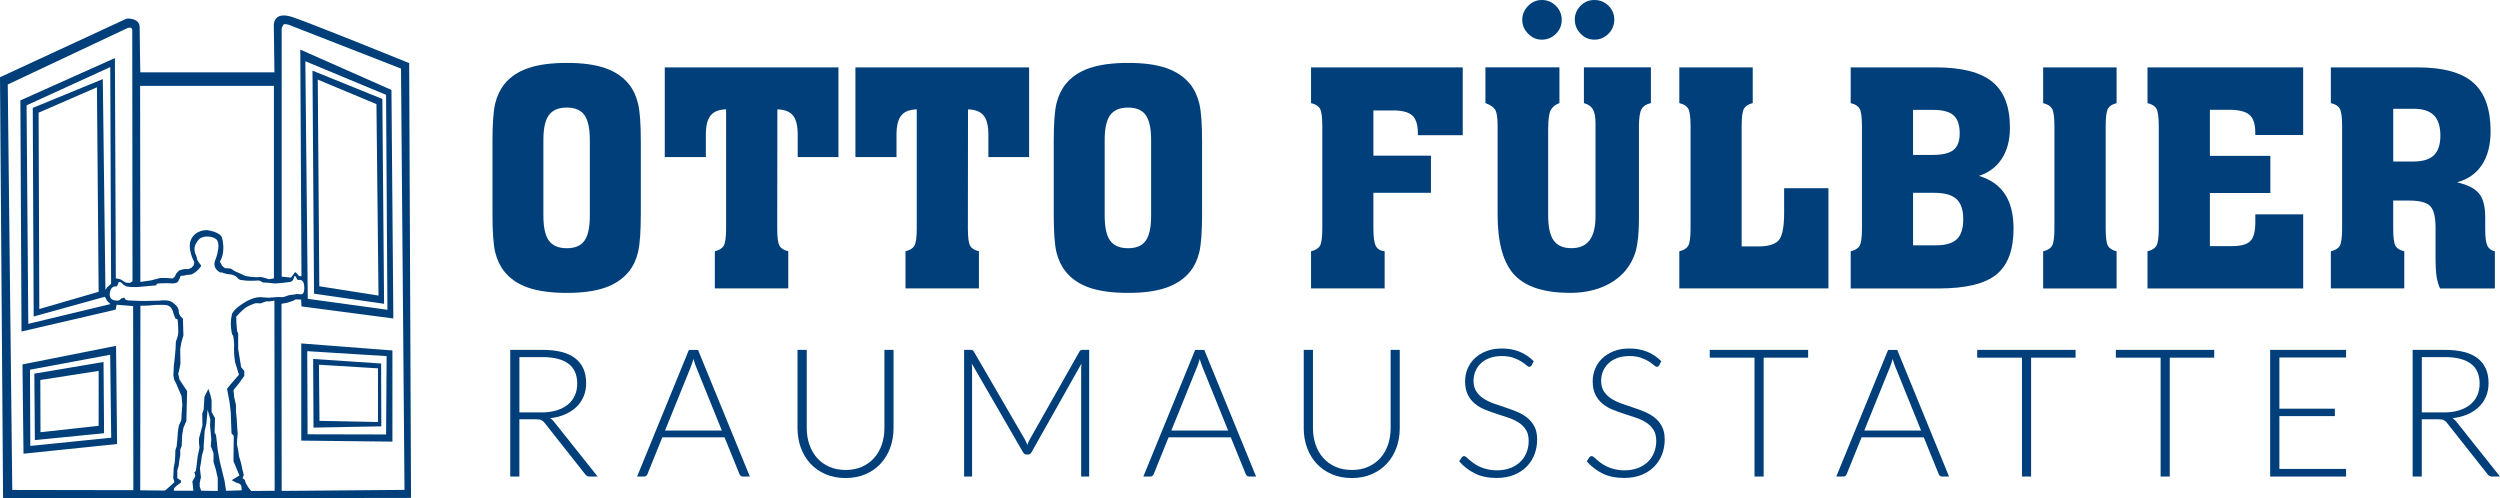
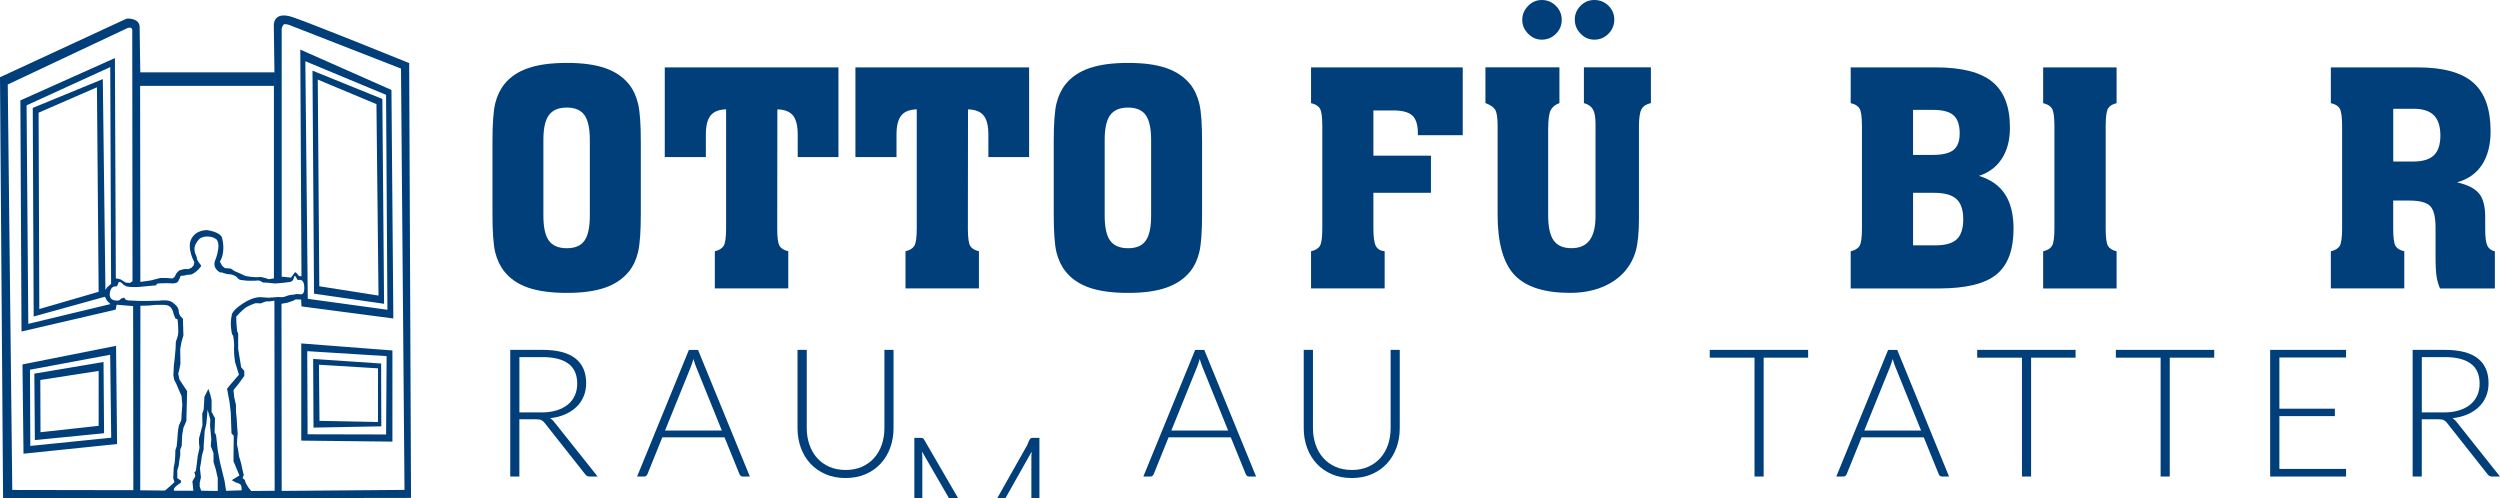
<svg xmlns="http://www.w3.org/2000/svg" id="Ebene_1" viewBox="0 0 714.91 142.55">
  <defs>
    <style>.cls-1{fill-rule:evenodd;}.cls-1,.cls-2{fill:#003f7a;}</style>
  </defs>
  <path class="cls-1" d="M0,22.09L36.24,5.31s3.7-.28,3.7,2.47.18,12.9.18,12.9h38.36l-.18-13.08s-.53-4.76,5.57-2.64c6.1,2.11,33.14,13.08,33.14,13.08l.53,124.34-116.66.18L0,22.09h0ZM36.16,81.89s1.44.42,4.6.07c3.16-.35,3.94-.35,3.94-.35,0,0-.14-.57.78-.57s1.98-.07,1.98-.07l2.03.07s1.2,0,1.49-.64c.28-.64.5-.99.5-.99,0,0-.07-.57.64-.57s1.13-.21,1.13-.21l1.49-.14s.82-.35,1.53-.99c.71-.64,1.2-1.34,1.2-1.34,0,0,.21-.12-.28-.68-.5-.57-.78-1.2-.78-1.2l-.21-.92-.33-.78s-.61-1.44.07-2.76c.68-1.32,1.32-1.67,1.32-1.67,0,0,.92-.64,2.48-.5,1.56.14,2.26.92,2.26.92,0,0,.64.75.42,2.52-.21,1.77-.85,3.26-.85,3.26,0,0-.75,1.53.35,2.74,1.11,1.2,1.46.78,1.46.78,0,0,.99.5,2.26.57,1.27.07,2.05.78,2.05.78,0,0,.52.78,1.2.85.68.07,1.89.21,1.89.21h1.91s1.42-.14,1.63,0c.21.14.85.5.85.5l1.39.07,2.12.21,1.91-.14,2.31-.28s.78-.14.99-.78l.28-.85s.28-.35.57.42c.28.78.64.64.64.64,0,0,1.49-.54,1.63,1.84.14,2.38-.85,2.24-.85,2.24l-1.34-.07-1.06.21s-.87-.08-2.38.57c-.5.21-1.77.07-1.77.07l-2.83.21-1.96-.14s-2.08-.4-5.45,1.84c-3.37,2.24-3.09,3.37-3.09,3.37,0,0-.42,1.23-.21,3.54.21,2.31.57,2.17.57,2.17,0,0,.44,1.75.28,3.89-.07.99.28,3.66.28,3.66l1.13,3.68-2.55,2.95-.85,1.06.71,3.82.35,3.02.21,5.92.64.71-.07,7.26,1.7,4.08-2.19,1.34,1.27.71s1.42.21,1.49,1.13c.07.92.07,1.06.07,1.06l-4.46.14-.42-2.76-1.34-5.5-.61-3.26-.5-4.43-.42-.71.14-4.08-.99-1.84v-3.37l-.35-1.49-.57-1.7-1.13,2.26-.21,3.66-.42,1.2.07,3.26-.99,3.8v1.34l.14,1.34-.5,2.31-.35,2.9-.19,1.42-.42.35.28,1.11-.85,1.49.28,2.69h-5.52s-.42-.5.71-1.42c1.13-.92,1.2-.78,1.2-.78l.07-.71-1.06-.71v-2.24l.42-1.34.14-1.34.28-1.56v-1.67l.42-1.06.07-1.56.07-1.56.35-2.05.85-1.96.07-3.11.07-2.59.07-2.83-2.19-3.3-.35-1.7.35-1.34.28-1.49-.07-4.15.35-1.98.57-1.98-.14-4.79s-1.2-.87-1.2-2.12-1.27-2.1-1.27-2.1c0,0-.75-.92-2.31-.99-1.56-.07-1.84.07-1.84.07l-3.23.07h-2.76l-3.04-.14-.75-.21-.35-.57-.85.21-.64.57s-2.83.54-2.69-1.84c.14-2.38,1.7-2.17,1.7-2.17,0,0,.28.21.57-.42.28-.64.14-.85.57-.85s1.06.78,1.06.78l.9.5h0ZM3.51,140.11l34.62.06-.06-52.64-4.7-.39-.32,1.42-26.9,6.24-.32-66.09,27.03-12.1.26,63,.84.13.58.19.71.45.77.45,1.16.06.71-.46-.07-71.81s0-.64-.58-.71c-.58-.06-1.09.26-1.09.26L2.22,24.16l1.29,115.96h0ZM8.09,92.61l23.48-5.65-.93-.93-.64-1.17-20.37,5.65-.26-59.65,20.03-8.24.75,60.29.54-.8.39-.34.69-.59-.24-62L7.6,30.12l.49,62.49h0ZM11.24,88.38l-.2-56.16,16.68-7.26.49,58.48-16.98,4.94h0ZM6.72,129.74l26.76-2.76-.29-28.08-26.76,5.31.29,25.53h0ZM8.67,127.52l23.13-2.35-.29-23.72-22.94,4.28.1,21.79h0ZM9.97,125.85l19.79-1.96-.15-20.37-19.79,3.33.15,19h0ZM11.58,123.6l16.63-1.83v-15.7l-16.68,2.59.05,14.94h0ZM80.55,79.09V8.21s.3-1.37.93-1.32c.64.05,1.1.2,1.1.2l32.09,12.52,1,120.48-35.12.29-.05-53.51,1.62-.29.9-.29.93-.34.59-.34,1.57.05.1,1.96,26.27,3.45-.54-65.35-26.07-11.54.34,64.81-.69-.05-.54-.64-.39-.44-.34.1-.49.69-.54.73-2.66-.27h0ZM88.01,85.45l-.69-67.94,23.08,9.61.39,61.46-22.79-3.13h0ZM89.8,83.98l20.03,2.89-.49-58.57-19.98-8.1.44,63.78h0ZM91.31,81.85l-.44-59.09,16.78,7.02.59,54.74-16.93-2.66h0ZM86.15,98.21l26.07,2.01v26.07l-26.07-.29v-27.78h0ZM87.87,100.42l22.69,1.42-.15,22.4-22.45-.05-.1-23.77h0ZM89.55,102.64l19.44,1.32.05,17.96-19.39.36-.1-19.64h0ZM91.21,104.3l16.88,1.03v15.36l-16.73-.34-.15-16.05h0ZM40.05,24.55h38.28v55.05s-1.42.24-1.42.24l-1.11-.35-1.13-.28-1.34.07-1.77-.14-1.34-.21-1.53-.71-1.63-.71-1.06-.71-1.7-.14-.78-.64-.64-1.25s1.72-2.2.64-6.7c-.42-1.77-4.29-2.26-4.29-2.26,0,0-3.09-.19-4.5,2.48s.85,6.7.85,6.7l-.21.9-.57.64-.85.42h-1.34l-1.27.35-.42.35-.5.57-.5.99-.61.42-1.91-.14h-1.56l-1.34.35-1.34.35-1.96.28-1.06.14-.07-56.07h0ZM40.1,87.43l2.22-.04,2.31-.21h1.77s1.58-.14,2.34.64.9,1.96.9,1.96l.5,1.27.64.28.14,1.63.07,1.98-.14,1.11-.57,1.7-.07,1.91-.28,3.09-.21,1.7-.14,2.83.21,1.27.64,1.25.78,1.84.71,1.63.21,2.52-.21,2.83-.07,1.49-.71,1.63s-.28,1.6-.28,1.82-.21,2.76-.21,2.76l-.14,1.34-.35.99-.07,2.03-.14,1.63-.28,1.49-.07,1.53-.07,1.34.35,1.2-.82.78-1.2,1.06-.71.57-7.05-.07.05-52.77h0ZM59.37,117.13l-.35,3.96-.5,2.24-.14,2.26-.14,1.91v.99l-.5,1.82-.28,1.98-.28,1.63.14,1.32.14,1.27-.35,1.56v1.06l.42,1.2,4.74.07v-3.68l-.57-2.52-.64-2.05v-2.55l-.78-2.03.14-1.98-.35-3.94.07-1.7-.78-2.83h0ZM78.47,85.97l.07,54.37-6.7.07-.85-1.06-.71-1.2-.28-.92-.64-.5.35-.92-.35-1.39-.4-1.91-.57-1.91-.28-1.84-.35-1.74.07-1.42.14-1.7-.14-1.63-.14-2.52-.21-2.12v-1.84l-.5-2.17-.21-2.05,1.63-2.05,1.46-2.03v-1.42l-.9-1.06-.85-5.21v-4.43l-.28-.57-.21-2.19-.07-2.05s1.74-2.03,2.95-2.74c1.2-.71,2.62-1.13,2.62-1.13l1.42.07,1.53-.57h.99l1.42-.21h0Z" />
  <path class="cls-1" d="M155.39,40.02v21.66c0,3.32.52,5.7,1.57,7.14,1.05,1.44,2.76,2.16,5.13,2.16s3.99-.71,5.03-2.14c1.03-1.42,1.55-3.81,1.55-7.16v-21.66c0-3.32-.52-5.69-1.55-7.12s-2.71-2.14-5.03-2.14-4.08.72-5.13,2.16c-1.05,1.44-1.57,3.8-1.57,7.1h0ZM140.83,40.52c0-5.13.26-8.76.77-10.89.51-2.13,1.38-3.98,2.6-5.53,1.66-2.08,3.94-3.62,6.83-4.61,2.89-1,6.58-1.5,11.07-1.5s8.07.49,10.93,1.48c2.85.98,5.14,2.53,6.85,4.63,1.22,1.55,2.08,3.43,2.6,5.63s.77,5.8.77,10.79v20.67c0,5.02-.26,8.62-.77,10.81s-1.38,4.06-2.6,5.61c-1.72,2.11-4,3.66-6.85,4.65-2.85,1-6.49,1.5-10.93,1.5s-8.18-.5-11.07-1.5c-2.89-1-5.17-2.55-6.83-4.65-1.22-1.55-2.08-3.39-2.6-5.51-.51-2.12-.77-5.76-.77-10.91v-20.67h0Z" />
  <path class="cls-1" d="M207.62,31.27c-2.05.06-3.52.64-4.42,1.77-.9,1.12-1.35,2.95-1.35,5.47v6.41h-11.75v-25.65h49.67v25.65h-11.65v-6.41c0-2.55-.45-4.38-1.36-5.49-.91-1.11-2.4-1.69-4.46-1.75l-.04,34.02c0,2.63.22,4.31.67,5.04.44.73,1.27,1.24,2.49,1.51v10.63h-21v-10.63c1.24-.28,2.08-.8,2.54-1.56.45-.76.68-2.43.68-5V31.27h0Z" />
  <path class="cls-1" d="M262.14,31.27c-2.05.06-3.52.64-4.42,1.77-.9,1.12-1.35,2.95-1.35,5.47v6.41h-11.75v-25.65h49.67v25.65h-11.65v-6.41c0-2.55-.45-4.38-1.36-5.49-.91-1.11-2.4-1.69-4.46-1.75l-.04,34.02c0,2.63.22,4.31.67,5.04.44.73,1.27,1.24,2.49,1.51v10.63h-21v-10.63c1.24-.28,2.08-.8,2.54-1.56.45-.76.68-2.43.68-5V31.27h0Z" />
  <path class="cls-1" d="M315.9,40.02v21.66c0,3.32.52,5.7,1.57,7.14s2.76,2.16,5.13,2.16,3.99-.71,5.03-2.14c1.03-1.42,1.55-3.81,1.55-7.16v-21.66c0-3.32-.52-5.69-1.55-7.12-1.03-1.42-2.71-2.14-5.03-2.14s-4.08.72-5.13,2.16c-1.05,1.44-1.57,3.8-1.57,7.1h0ZM301.33,40.52c0-5.13.26-8.76.77-10.89.51-2.13,1.38-3.98,2.6-5.53,1.66-2.08,3.94-3.62,6.83-4.61,2.89-1,6.58-1.5,11.07-1.5s8.07.49,10.93,1.48c2.85.98,5.14,2.53,6.85,4.63,1.22,1.55,2.08,3.43,2.6,5.63s.77,5.8.77,10.79v20.67c0,5.02-.26,8.62-.77,10.81s-1.38,4.06-2.6,5.61c-1.72,2.11-4,3.66-6.85,4.65-2.85,1-6.49,1.5-10.93,1.5s-8.18-.5-11.07-1.5c-2.89-1-5.17-2.55-6.83-4.65-1.22-1.55-2.08-3.39-2.6-5.51-.51-2.12-.77-5.76-.77-10.91v-20.67h0Z" />
  <path class="cls-1" d="M374.91,82.48v-10.63c1.24-.28,2.08-.79,2.54-1.55s.68-2.43.68-5v-29.25c0-2.57-.23-4.24-.68-5s-1.3-1.28-2.54-1.56v-10.22h43.38v19.4h-12.83v-.58c0-2.39-.53-4.07-1.58-5.05-1.06-.97-2.89-1.46-5.5-1.46h-5.64v12.93h16.46v10.63h-16.46v10.16c0,2.52.24,4.21.72,5.08.48.87,1.31,1.36,2.5,1.47v10.63h-21.05Z" />
  <path class="cls-1" d="M424.78,29.48v-10.22h21.16v10.22c-1.18.42-2.02,1.09-2.5,2.03-.48.94-.72,2.81-.72,5.6v24.48c0,3.32.53,5.71,1.58,7.18s2.74,2.2,5.07,2.2,4.06-.75,5.19-2.26c1.14-1.51,1.7-3.8,1.7-6.87v-26.51c0-1.85-.25-3.21-.75-4.07s-1.36-1.45-2.57-1.78v-10.22h19.16v10.22c-1.28.28-2.17.85-2.67,1.72-.5.87-.75,2.54-.75,5v26.18c0,4.07-.3,7.18-.89,9.31s-1.6,4.05-3.01,5.74c-1.72,2.02-3.93,3.58-6.65,4.68-2.71,1.09-5.75,1.64-9.1,1.64-7.42,0-12.74-1.71-15.95-5.13-3.21-3.42-4.82-9.18-4.82-17.27v-25.48c0-2.24-.23-3.74-.7-4.5-.47-.76-1.39-1.39-2.77-1.89h0ZM435.31,5.69c0-1.52.55-2.85,1.66-3.99,1.11-1.14,2.42-1.7,3.94-1.7s2.92.56,4.03,1.68,1.66,2.46,1.66,4.01-.56,2.88-1.68,3.99c-1.12,1.11-2.46,1.66-4.01,1.66s-2.8-.57-3.92-1.7c-1.12-1.14-1.68-2.45-1.68-3.95h0ZM450.33,5.61c0-1.52.55-2.84,1.64-3.95,1.09-1.11,2.42-1.66,3.97-1.66s2.92.55,4.03,1.64c1.11,1.09,1.66,2.42,1.66,3.97s-.56,2.93-1.68,4.05c-1.12,1.12-2.46,1.68-4.01,1.68s-2.84-.57-3.94-1.7c-1.11-1.14-1.66-2.48-1.66-4.03h0Z" />
-   <path class="cls-1" d="M522.89,82.48h-42.67v-10.63c1.24-.28,2.08-.8,2.54-1.56s.68-2.43.68-5.01v-29.23c0-2.57-.23-4.24-.68-5s-1.3-1.28-2.54-1.56v-10.22h21v10.22c-1.2.28-2.02.79-2.48,1.54-.46.75-.69,2.42-.69,5.02v34.42h4.78c2.82,0,4.75-.58,5.8-1.74s1.57-3.81,1.57-7.93v-6.98h12.67v28.67h0Z" />
  <path class="cls-1" d="M547.06,44.3h5.67c2.78,0,4.75-.48,5.92-1.44,1.17-.96,1.75-2.52,1.75-4.69,0-2.42-.58-4.15-1.75-5.19-1.17-1.04-3.14-1.56-5.92-1.56h-5.67v12.88h0ZM547.06,70.16h6.42c2.83,0,4.86-.58,6.09-1.74,1.23-1.16,1.85-3.07,1.85-5.73s-.65-4.58-1.95-5.77c-1.3-1.19-3.41-1.78-6.32-1.78h-6.08v15.02h0ZM529.23,82.48v-10.63c1.24-.28,2.08-.79,2.54-1.55s.68-2.42.68-4.99v-29.25c0-2.58-.23-4.25-.68-5.01s-1.3-1.28-2.54-1.56v-10.22h24.34c7.4,0,12.78,1.37,16.15,4.12,3.37,2.74,5.05,7.11,5.05,13.1,0,3.52-.76,6.47-2.29,8.84-1.52,2.37-3.71,4.03-6.56,4.97,3.35,1.02,5.83,2.77,7.45,5.25s2.43,5.76,2.43,9.85c0,6.08-1.64,10.45-4.92,13.11-3.28,2.66-8.78,3.98-16.5,3.98h-25.13Z" />
  <path class="cls-1" d="M602.15,65.29c0,2.63.22,4.31.67,5.05.44.73,1.26,1.24,2.45,1.52v10.63h-21v-10.63c1.23-.28,2.07-.8,2.53-1.56s.69-2.43.69-5v-29.24c0-2.57-.23-4.24-.69-5s-1.3-1.28-2.53-1.56v-10.22h21v10.22c-1.19.28-2.01.79-2.45,1.54-.44.75-.67,2.42-.67,5.02v29.24h0Z" />
-   <path class="cls-1" d="M614.11,82.48v-10.63c1.24-.28,2.08-.8,2.54-1.56s.68-2.44.68-5.02v-29.2c0-2.58-.23-4.25-.68-5.01-.45-.76-1.3-1.28-2.54-1.56v-10.22h44.51v19.32h-13.69v-.66c0-2.43-.55-4.13-1.66-5.1-1.11-.97-3.08-1.45-5.91-1.45h-5.41v13.18h17.29v10.63h-17.29v15.18h6.41c2.47,0,4.18-.48,5.14-1.43.96-.95,1.44-2.74,1.44-5.37v-2.28h13.69v21.19h-44.51Z" />
  <path class="cls-1" d="M684.37,46.19h5.75c2.69,0,4.66-.6,5.89-1.79s1.85-3.07,1.85-5.65-.62-4.53-1.85-5.77c-1.24-1.25-3.14-1.87-5.72-1.87h-5.91v15.07h0ZM684.37,65.3c0,2.63.22,4.31.67,5.04.44.73,1.28,1.24,2.5,1.51v10.63h-21v-10.63c1.24-.28,2.08-.79,2.54-1.55s.68-2.43.68-5v-29.23c0-2.58-.23-4.25-.68-5.02-.45-.76-1.3-1.28-2.54-1.56v-10.22h24.83c7.28,0,12.58,1.45,15.89,4.36,3.31,2.91,4.96,7.54,4.96,13.88,0,3.91-.82,7.11-2.45,9.6-1.63,2.49-4.01,4.17-7.14,5.03,3.02.69,5.11,1.76,6.29,3.2,1.18,1.44,1.76,3.68,1.76,6.73v3.4c0,2.35.2,3.95.61,4.79.4.84,1.12,1.38,2.15,1.6v10.63h-15.67c-.45-.97-.77-2.07-.98-3.3-.21-1.23-.31-3.22-.31-5.96v-8.09c0-3.12-.52-5.2-1.56-6.24-1.04-1.04-3.04-1.55-6.01-1.55h-4.54v7.96h0Z" />
  <path class="cls-2" d="M148.52,119.89v16.38h-2.61v-36.22h9.24c4.18,0,7.3.81,9.37,2.42,2.06,1.61,3.1,3.98,3.1,7.1,0,1.38-.24,2.65-.72,3.79-.48,1.14-1.16,2.15-2.06,3.01-.9.86-1.98,1.57-3.24,2.12-1.26.55-2.69.92-4.27,1.09.41.26.78.6,1.1,1.02l12.47,15.67h-2.28c-.27,0-.51-.05-.7-.15s-.39-.27-.58-.51l-11.6-14.69c-.29-.38-.6-.64-.93-.79-.33-.15-.85-.23-1.55-.23h-4.74ZM148.52,117.94h6.3c1.6,0,3.04-.19,4.31-.58,1.27-.38,2.35-.93,3.23-1.65s1.55-1.58,2.01-2.59c.46-1.01.69-2.14.69-3.4,0-2.58-.84-4.49-2.53-5.73-1.69-1.25-4.15-1.87-7.37-1.87h-6.63v15.82Z" />
  <path class="cls-2" d="M214.43,136.27h-2.02c-.24,0-.44-.06-.59-.19-.15-.13-.27-.29-.36-.5l-4.27-10.52h-17.79l-4.25,10.52c-.07.19-.19.35-.36.49-.17.14-.38.21-.61.21h-2l14.82-36.22h2.61l14.82,36.22ZM190.19,123.11h16.23l-7.4-18.3c-.12-.29-.24-.62-.36-.99-.12-.37-.24-.76-.36-1.16-.12.41-.24.8-.36,1.16-.12.37-.24.7-.36,1.01l-7.4,18.28Z" />
  <path class="cls-2" d="M241.8,134.4c1.74,0,3.3-.3,4.67-.91,1.37-.61,2.54-1.45,3.49-2.52.96-1.07,1.69-2.34,2.19-3.8s.76-3.03.76-4.72v-22.4h2.61v22.4c0,2-.32,3.86-.95,5.59-.63,1.73-1.54,3.24-2.73,4.53-1.19,1.29-2.63,2.3-4.33,3.03-1.7.73-3.6,1.1-5.72,1.1s-4.02-.37-5.72-1.1c-1.7-.73-3.14-1.75-4.33-3.03-1.19-1.29-2.1-2.8-2.73-4.53-.63-1.73-.95-3.6-.95-5.59v-22.4h2.64v22.37c0,1.69.25,3.26.76,4.72.5,1.46,1.23,2.73,2.18,3.8.95,1.08,2.11,1.92,3.48,2.53,1.37.61,2.93.92,4.67.92Z" />
-   <path class="cls-2" d="M293.76,127.26c.1-.27.21-.54.32-.81s.23-.52.37-.75l14.23-25.16c.14-.22.27-.36.41-.41.14-.05.32-.08.56-.08h1.82v36.22h-2.3v-30.87c0-.44.03-.91.08-1.41l-14.26,25.32c-.24.44-.58.67-1.02.67h-.41c-.43,0-.77-.22-1.02-.67l-14.64-25.34c.05.5.08.97.08,1.43v30.87h-2.28v-36.22h1.79c.24,0,.43.03.58.08.14.05.29.19.42.41l14.62,25.19c.26.48.48.99.67,1.54Z" />
+   <path class="cls-2" d="M293.76,127.26c.1-.27.21-.54.32-.81s.23-.52.37-.75c.14-.22.27-.36.41-.41.14-.05.32-.08.56-.08h1.82v36.22h-2.3v-30.87c0-.44.03-.91.08-1.41l-14.26,25.32c-.24.44-.58.67-1.02.67h-.41c-.43,0-.77-.22-1.02-.67l-14.64-25.34c.05.5.08.97.08,1.43v30.87h-2.28v-36.22h1.79c.24,0,.43.03.58.08.14.05.29.19.42.41l14.62,25.19c.26.48.48.99.67,1.54Z" />
  <path class="cls-2" d="M359.21,136.27h-2.02c-.24,0-.44-.06-.59-.19-.15-.13-.27-.29-.36-.5l-4.28-10.52h-17.79l-4.25,10.52c-.07.19-.19.35-.36.49-.17.14-.38.21-.61.21h-2l14.82-36.22h2.61l14.82,36.22ZM334.97,123.11h16.23l-7.4-18.3c-.12-.29-.24-.62-.36-.99-.12-.37-.24-.76-.36-1.16-.12.41-.24.8-.36,1.16-.12.37-.24.7-.36,1.01l-7.4,18.28Z" />
  <path class="cls-2" d="M386.57,134.4c1.74,0,3.3-.3,4.67-.91,1.37-.61,2.54-1.45,3.49-2.52.96-1.07,1.69-2.34,2.19-3.8s.75-3.03.75-4.72v-22.4h2.61v22.4c0,2-.32,3.86-.95,5.59-.63,1.73-1.54,3.24-2.73,4.53-1.19,1.29-2.63,2.3-4.33,3.03-1.7.73-3.6,1.1-5.72,1.1s-4.02-.37-5.72-1.1c-1.7-.73-3.14-1.75-4.33-3.03-1.19-1.29-2.1-2.8-2.73-4.53-.63-1.73-.95-3.6-.95-5.59v-22.4h2.64v22.37c0,1.69.25,3.26.75,4.72s1.23,2.73,2.18,3.8c.95,1.08,2.11,1.92,3.48,2.53,1.37.61,2.93.92,4.67.92Z" />
-   <path class="cls-2" d="M437.99,104.45c-.15.29-.38.44-.67.44-.22,0-.51-.16-.86-.47-.35-.32-.83-.67-1.43-1.05s-1.35-.74-2.25-1.06c-.9-.32-2.01-.49-3.33-.49s-2.48.19-3.48.56c-1,.38-1.84.89-2.52,1.54-.68.65-1.19,1.4-1.54,2.25-.35.85-.53,1.75-.53,2.69,0,1.23.26,2.24.78,3.05.52.8,1.21,1.49,2.06,2.05.85.56,1.82,1.04,2.91,1.42s2.2.76,3.35,1.14c1.14.38,2.26.79,3.34,1.24,1.09.45,2.05,1.02,2.91,1.7.85.68,1.54,1.52,2.06,2.52.52,1,.78,2.24.78,3.72s-.26,2.95-.78,4.29c-.52,1.34-1.28,2.5-2.27,3.49-.99.99-2.2,1.77-3.63,2.34-1.43.57-3.07.86-4.91.86-2.39,0-4.45-.42-6.17-1.27s-3.23-2-4.53-3.47l.72-1.13c.21-.26.44-.38.72-.38.15,0,.35.1.59.31.24.21.53.46.87.76s.75.62,1.23.97,1.03.67,1.67.97c.63.3,1.36.55,2.18.75s1.75.31,2.79.31c1.44,0,2.72-.22,3.84-.65,1.13-.43,2.08-1.03,2.86-1.78.78-.75,1.37-1.64,1.78-2.67.41-1.03.62-2.14.62-3.31,0-1.28-.26-2.33-.78-3.16-.52-.83-1.21-1.52-2.06-2.07-.86-.55-1.82-1.02-2.91-1.39-1.08-.38-2.2-.74-3.34-1.1-1.15-.36-2.26-.76-3.35-1.2-1.08-.44-2.05-1.01-2.91-1.7-.85-.69-1.54-1.55-2.06-2.59-.52-1.03-.78-2.32-.78-3.88,0-1.21.23-2.38.69-3.51.46-1.13,1.14-2.12,2.03-2.98.89-.86,1.99-1.55,3.29-2.07,1.31-.52,2.8-.78,4.47-.78,1.88,0,3.57.3,5.06.9,1.5.6,2.86,1.51,4.09,2.74l-.61,1.18Z" />
-   <path class="cls-2" d="M474.47,104.45c-.15.29-.38.44-.67.44-.22,0-.51-.16-.86-.47s-.83-.67-1.42-1.05c-.6-.38-1.35-.74-2.25-1.06-.9-.32-2.01-.49-3.33-.49s-2.48.19-3.48.56c-1,.38-1.84.89-2.52,1.54-.68.65-1.19,1.4-1.54,2.25-.35.85-.53,1.75-.53,2.69,0,1.23.26,2.24.78,3.05.52.8,1.21,1.49,2.06,2.05.86.56,1.82,1.04,2.91,1.42,1.08.38,2.2.76,3.34,1.14,1.14.38,2.26.79,3.34,1.24s2.05,1.02,2.91,1.7,1.54,1.52,2.06,2.52c.52,1,.78,2.24.78,3.72s-.26,2.95-.78,4.29c-.52,1.34-1.28,2.5-2.27,3.49s-2.2,1.77-3.63,2.34c-1.43.57-3.07.86-4.91.86-2.39,0-4.45-.42-6.17-1.27-1.72-.84-3.23-2-4.53-3.47l.72-1.13c.21-.26.44-.38.72-.38.15,0,.35.1.59.31.24.21.53.46.87.76s.75.62,1.23.97,1.03.67,1.67.97,1.36.55,2.18.75,1.75.31,2.79.31c1.44,0,2.72-.22,3.84-.65,1.13-.43,2.08-1.03,2.86-1.78.78-.75,1.37-1.64,1.78-2.67.41-1.03.62-2.14.62-3.31,0-1.28-.26-2.33-.78-3.16-.52-.83-1.21-1.52-2.06-2.07s-1.82-1.02-2.91-1.39c-1.08-.38-2.2-.74-3.34-1.1-1.15-.36-2.26-.76-3.34-1.2-1.09-.44-2.05-1.01-2.91-1.7-.85-.69-1.54-1.55-2.06-2.59-.52-1.03-.78-2.32-.78-3.88,0-1.21.23-2.38.69-3.51.46-1.13,1.14-2.12,2.02-2.98.89-.86,1.99-1.55,3.29-2.07s2.8-.78,4.47-.78c1.88,0,3.57.3,5.06.9,1.5.6,2.86,1.51,4.09,2.74l-.61,1.18Z" />
  <path class="cls-2" d="M517.06,100.05v2.23h-12.72v33.99h-2.61v-33.99h-12.8v-2.23h28.13Z" />
  <path class="cls-2" d="M557.37,136.27h-2.02c-.24,0-.44-.06-.59-.19-.15-.13-.27-.29-.36-.5l-4.27-10.52h-17.79l-4.25,10.52c-.07.19-.19.35-.36.49-.17.14-.38.21-.62.21h-2l14.82-36.22h2.61l14.82,36.22ZM533.13,123.11h16.23l-7.4-18.3c-.12-.29-.24-.62-.36-.99-.12-.37-.24-.76-.36-1.16-.12.41-.24.8-.36,1.16-.12.37-.24.7-.36,1.01l-7.4,18.28Z" />
  <path class="cls-2" d="M593.54,100.05v2.23h-12.72v33.99h-2.61v-33.99h-12.8v-2.23h28.13Z" />
  <path class="cls-2" d="M633.19,100.05v2.23h-12.72v33.99h-2.61v-33.99h-12.8v-2.23h28.13Z" />
  <path class="cls-2" d="M670.89,100.05v2.18h-19.07v14.64h15.87v2.12h-15.87v15.1h19.07v2.18h-21.71v-36.22h21.71Z" />
  <path class="cls-2" d="M692.54,119.89v16.38h-2.61v-36.22h9.24c4.18,0,7.3.81,9.37,2.42,2.06,1.61,3.1,3.98,3.1,7.1,0,1.38-.24,2.65-.72,3.79-.48,1.14-1.16,2.15-2.06,3.01-.9.86-1.97,1.57-3.24,2.12s-2.69.92-4.27,1.09c.41.26.78.6,1.1,1.02l12.46,15.67h-2.28c-.27,0-.51-.05-.7-.15-.2-.1-.39-.27-.58-.51l-11.6-14.69c-.29-.38-.6-.64-.93-.79-.33-.15-.85-.23-1.55-.23h-4.74ZM692.54,117.94h6.3c1.6,0,3.04-.19,4.31-.58,1.27-.38,2.35-.93,3.23-1.65s1.55-1.58,2.01-2.59c.46-1.01.69-2.14.69-3.4,0-2.58-.84-4.49-2.53-5.73-1.69-1.25-4.15-1.87-7.37-1.87h-6.63v15.82Z" />
</svg>